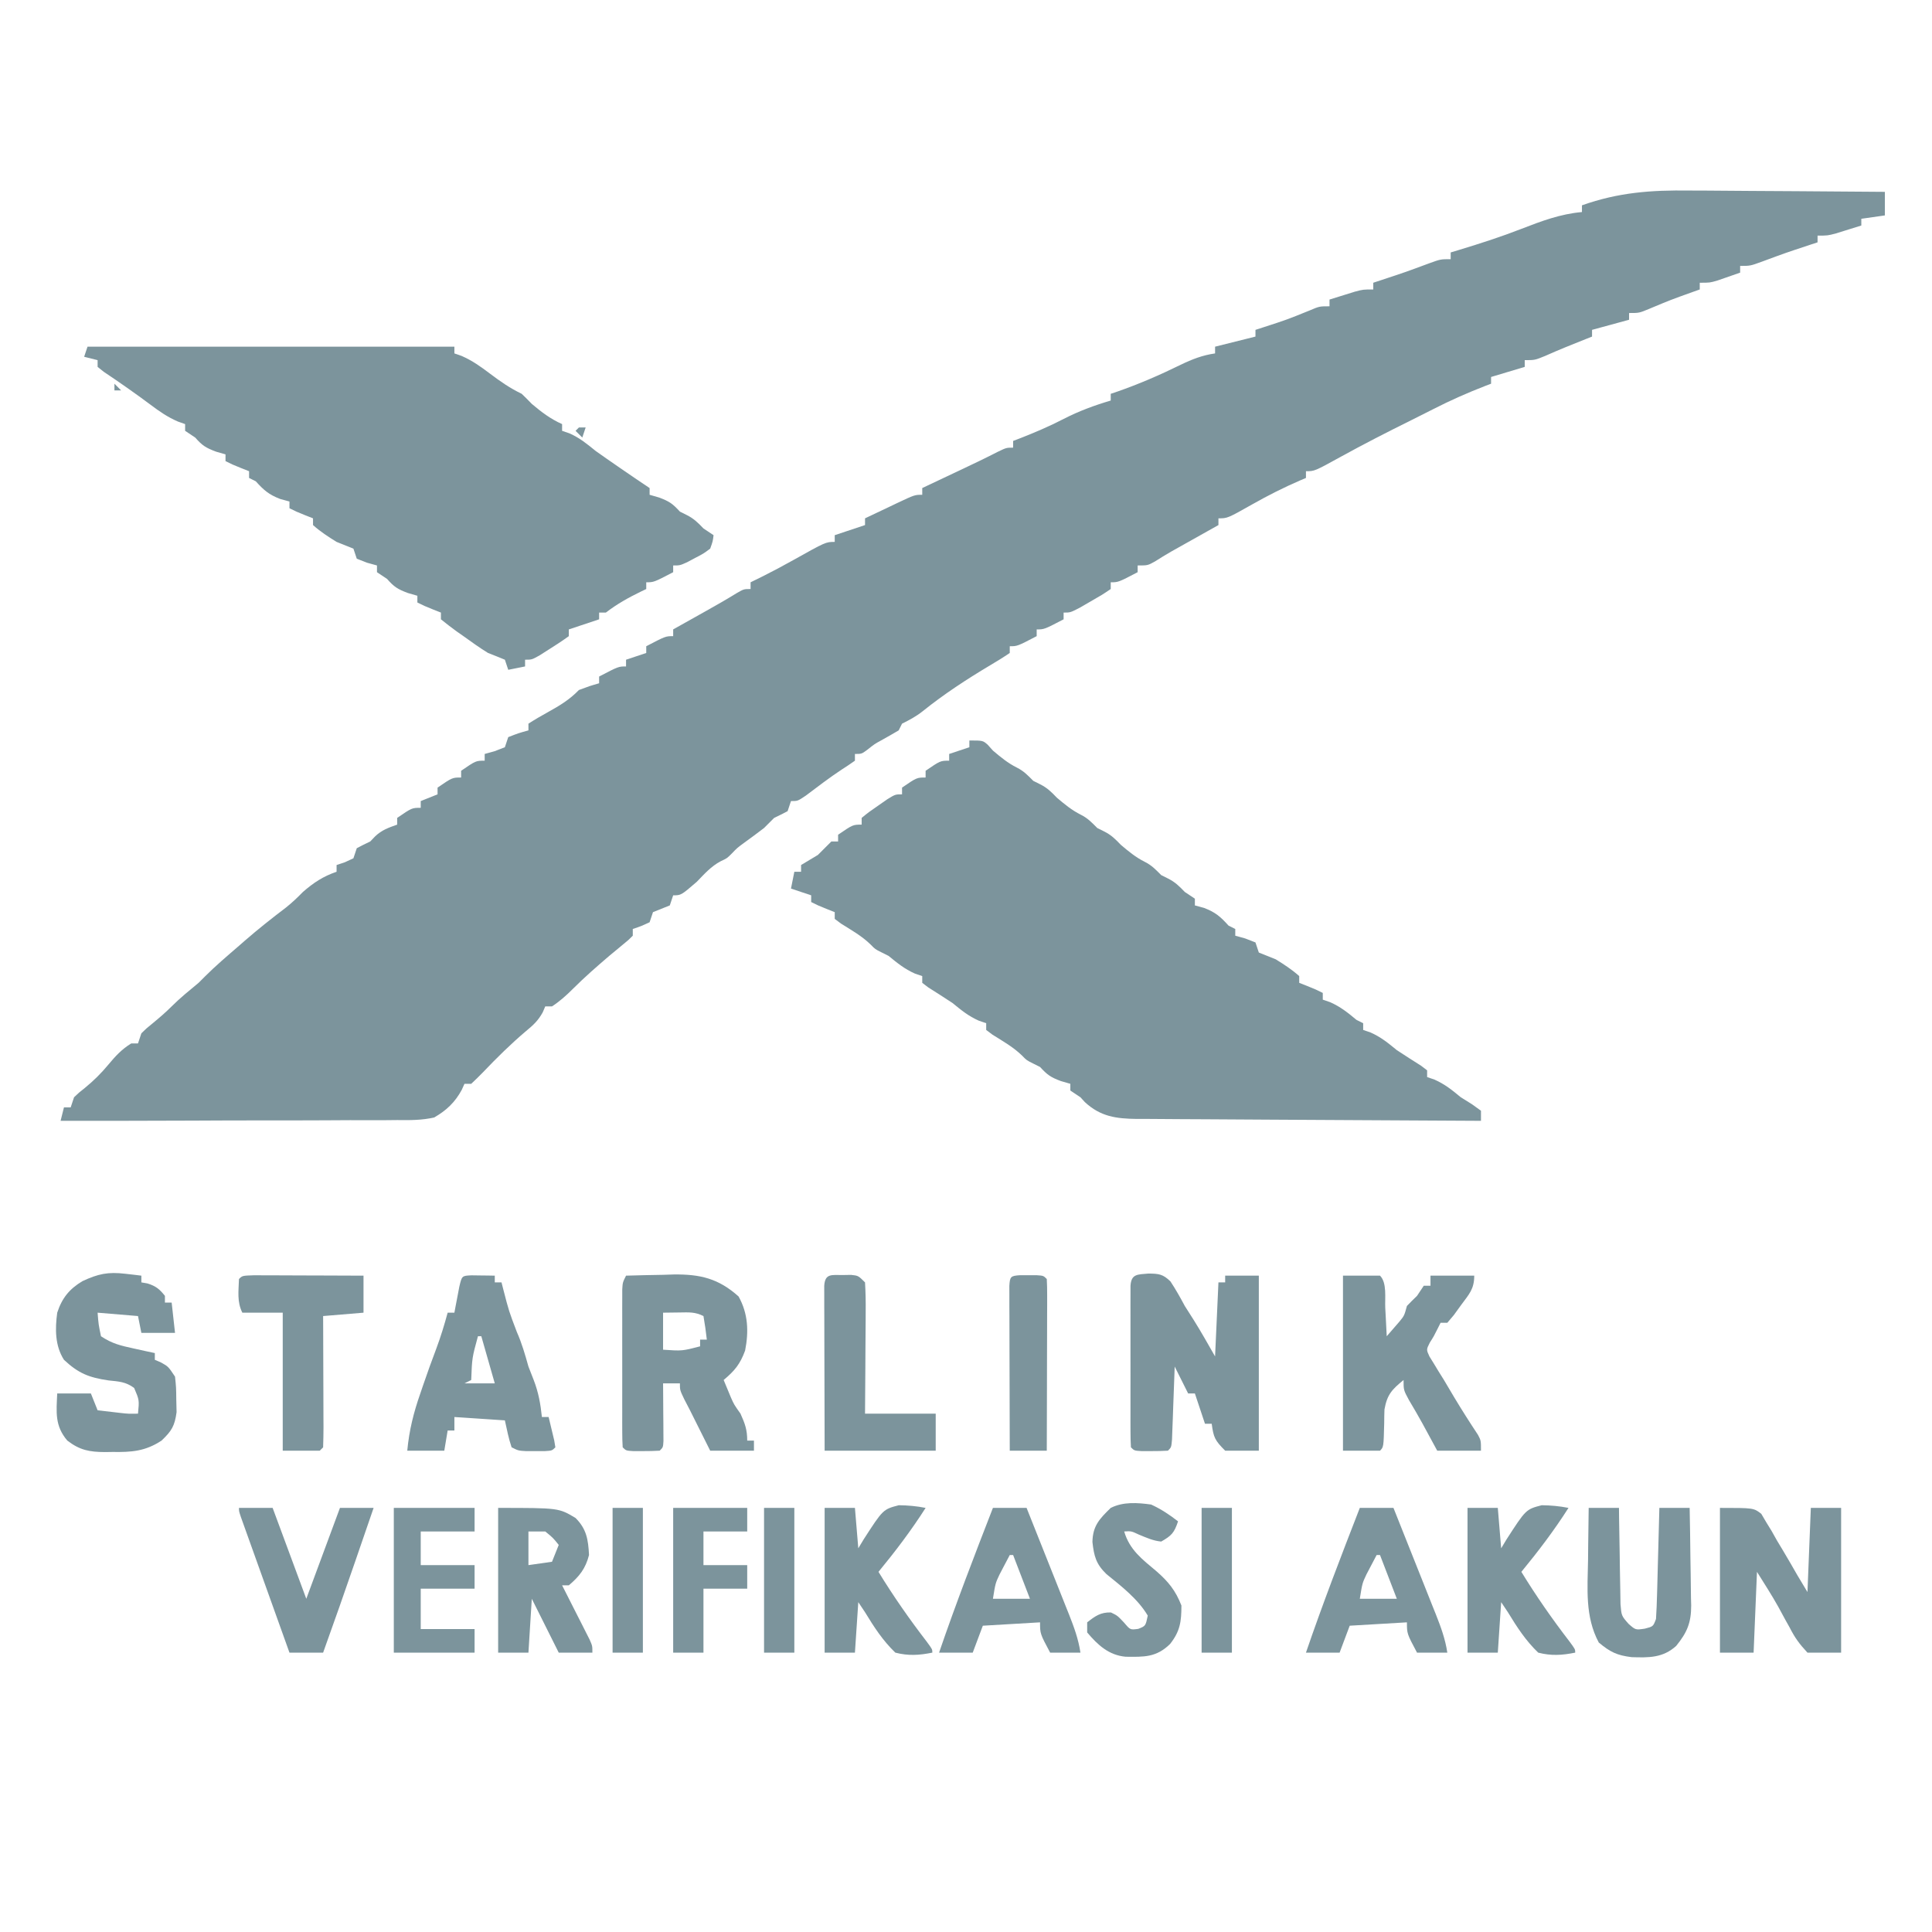
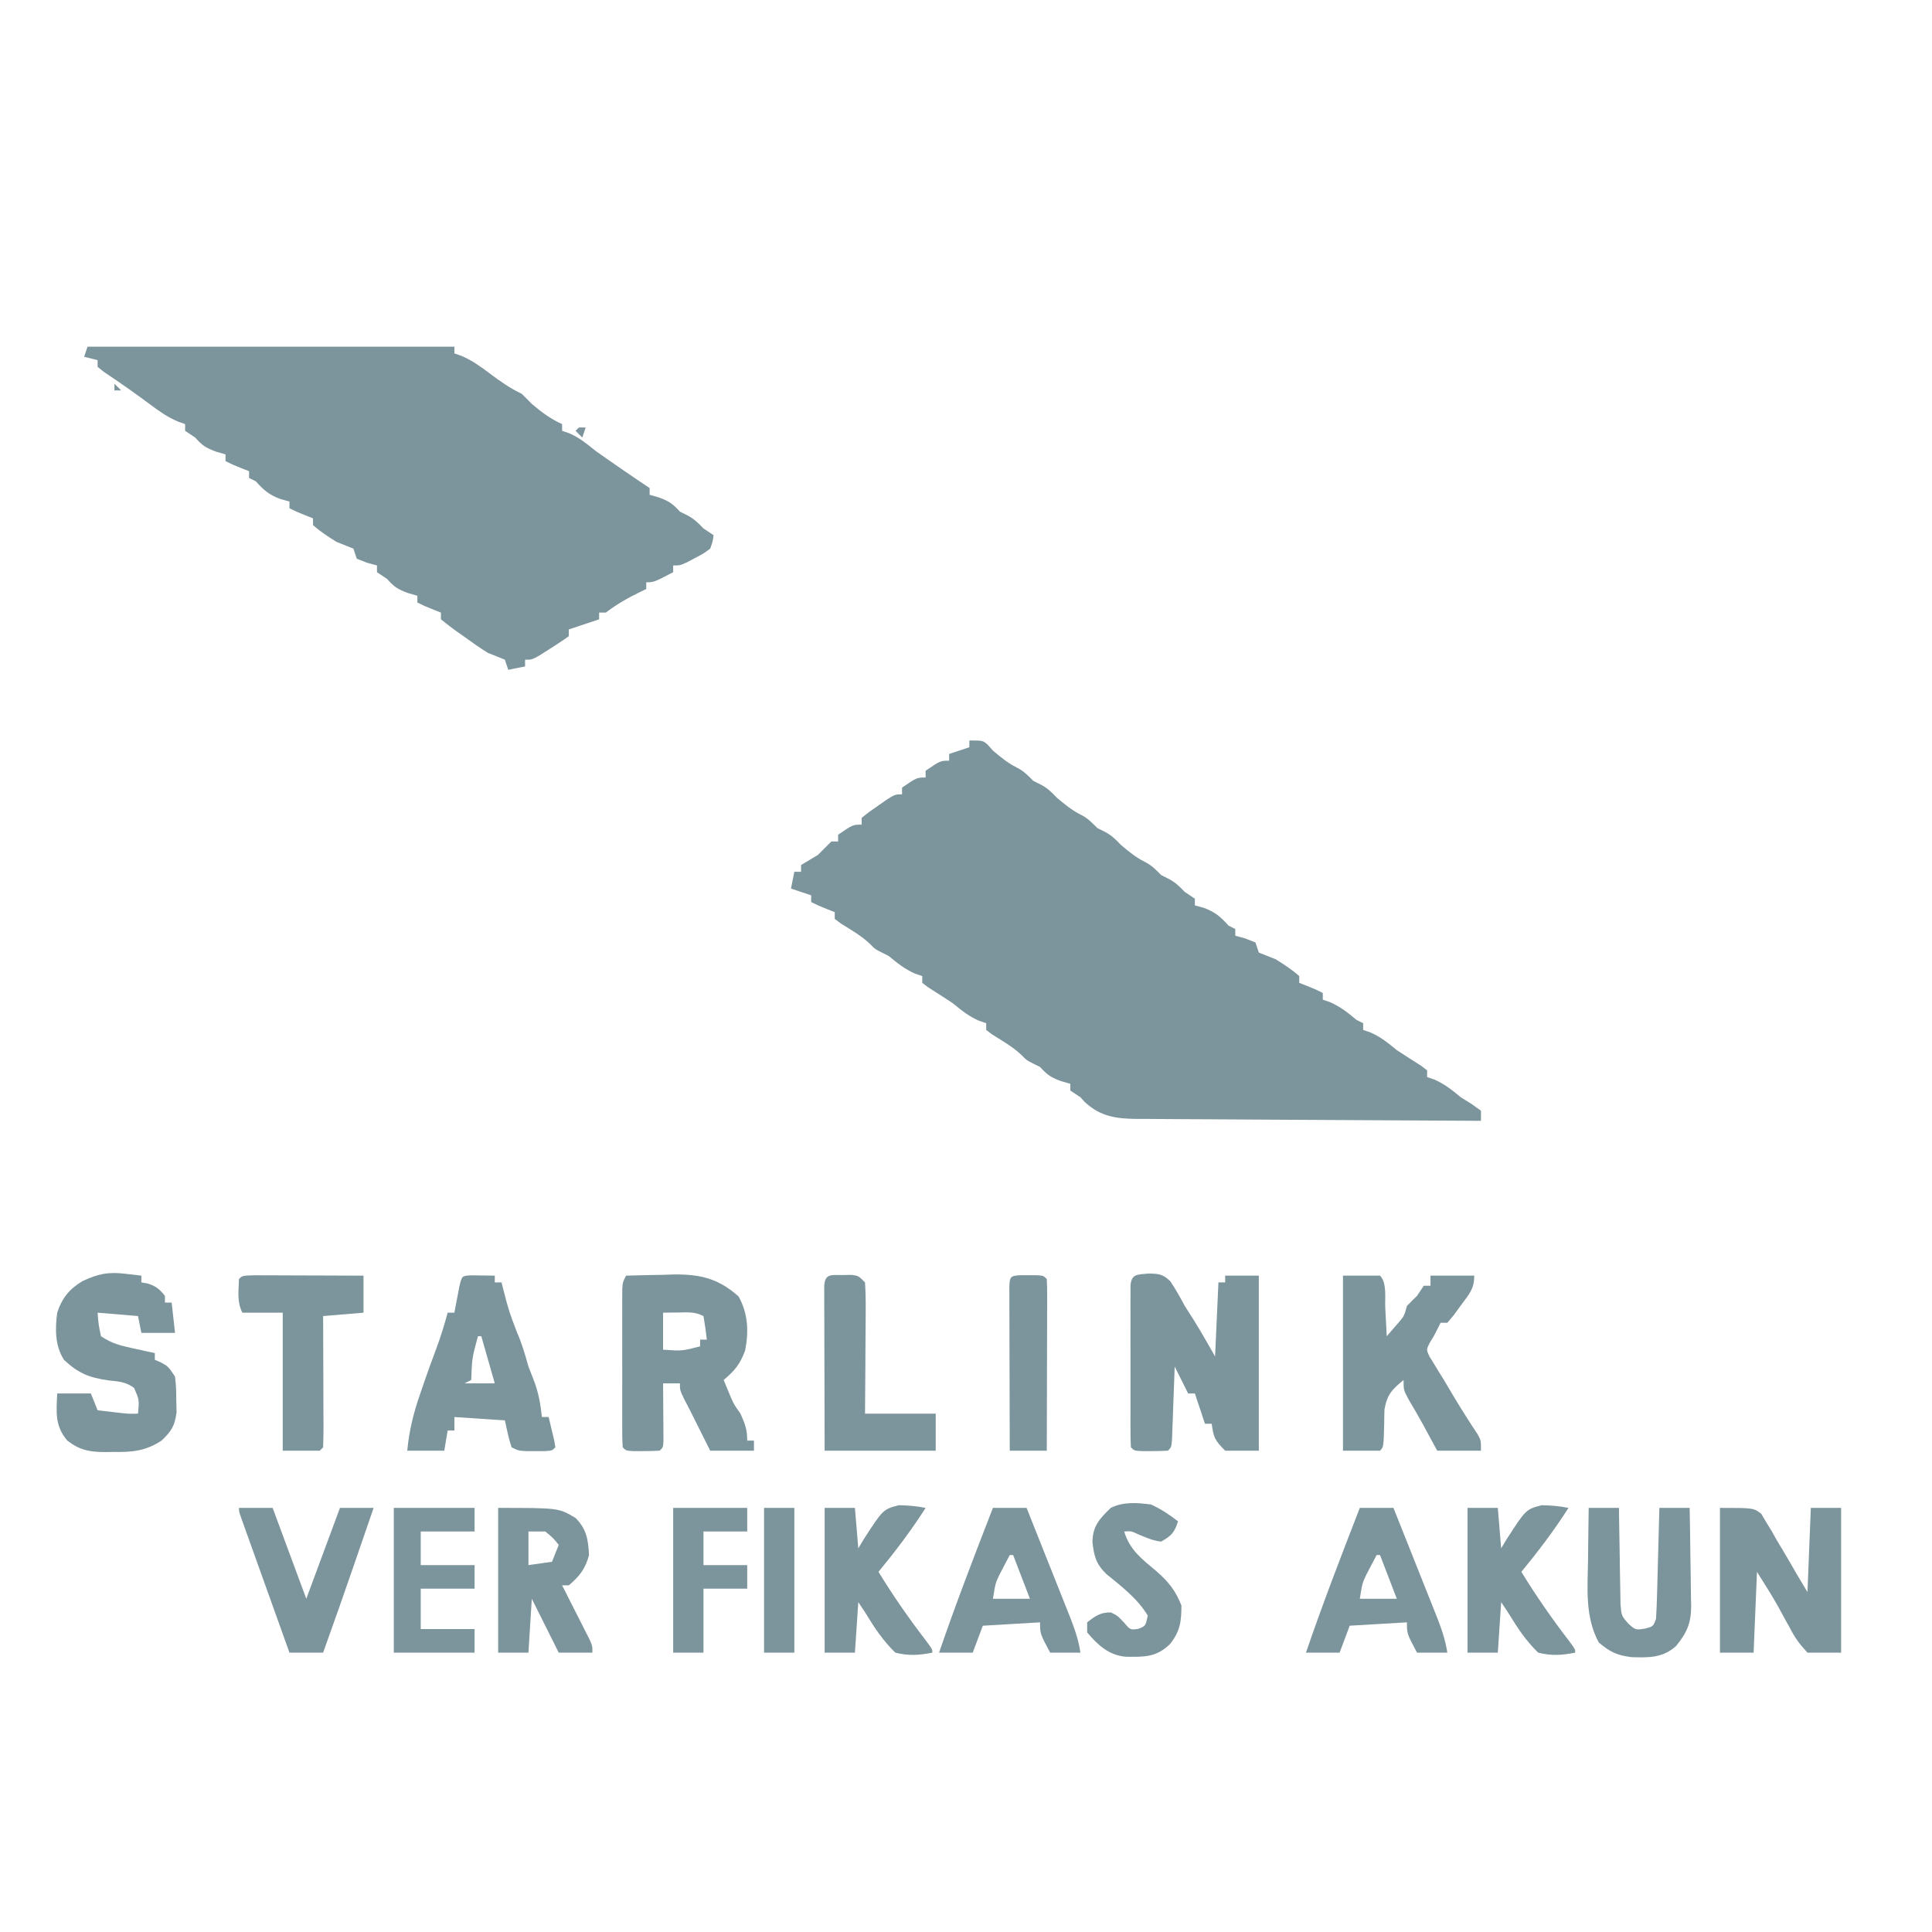
<svg xmlns="http://www.w3.org/2000/svg" version="1.1" width="574" height="574">
-   <path d="M0 0 C1.684 0.007 3.368 0.013 5.052 0.017 C9.435 0.032 13.817 0.071 18.2 0.116 C22.692 0.157 27.184 0.175 31.676 0.195 C40.453 0.238 49.231 0.306 58.008 0.391 C58.008 2.701 58.008 5.011 58.008 7.391 C55.698 7.721 53.388 8.051 51.008 8.391 C51.008 9.051 51.008 9.711 51.008 10.391 C49.405 10.896 47.801 11.395 46.195 11.891 C44.855 12.308 44.855 12.308 43.488 12.734 C41.008 13.391 41.008 13.391 38.008 13.391 C38.008 14.051 38.008 14.711 38.008 15.391 C37.234 15.645 36.461 15.899 35.664 16.16 C28.51 18.524 28.51 18.524 21.445 21.141 C18.008 22.391 18.008 22.391 15.008 22.391 C15.008 23.051 15.008 23.711 15.008 24.391 C13.572 24.896 12.134 25.395 10.695 25.891 C9.895 26.169 9.094 26.448 8.27 26.734 C6.008 27.391 6.008 27.391 3.008 27.391 C3.008 28.051 3.008 28.711 3.008 29.391 C2.295 29.645 1.582 29.899 0.848 30.16 C-5.638 32.485 -5.638 32.485 -11.992 35.141 C-14.992 36.391 -14.992 36.391 -17.992 36.391 C-17.992 37.051 -17.992 37.711 -17.992 38.391 C-21.622 39.381 -25.252 40.371 -28.992 41.391 C-28.992 42.051 -28.992 42.711 -28.992 43.391 C-29.633 43.645 -30.274 43.899 -30.934 44.16 C-34.961 45.763 -38.974 47.367 -42.93 49.141 C-45.992 50.391 -45.992 50.391 -48.992 50.391 C-48.992 51.051 -48.992 51.711 -48.992 52.391 C-53.942 53.876 -53.942 53.876 -58.992 55.391 C-58.992 56.051 -58.992 56.711 -58.992 57.391 C-59.598 57.621 -60.204 57.852 -60.828 58.09 C-66.059 60.126 -71.102 62.353 -76.098 64.91 C-78.323 66.048 -80.553 67.169 -82.793 68.277 C-89.843 71.769 -96.826 75.335 -103.715 79.137 C-111.441 83.391 -111.441 83.391 -113.992 83.391 C-113.992 84.051 -113.992 84.711 -113.992 85.391 C-114.537 85.621 -115.083 85.852 -115.645 86.09 C-120.565 88.218 -125.25 90.577 -129.914 93.219 C-137.312 97.391 -137.312 97.391 -139.992 97.391 C-139.992 98.051 -139.992 98.711 -139.992 99.391 C-141.638 100.313 -141.638 100.313 -143.316 101.254 C-144.771 102.07 -146.225 102.887 -147.68 103.703 C-148.401 104.107 -149.122 104.511 -149.865 104.928 C-150.571 105.324 -151.277 105.721 -152.004 106.129 C-152.693 106.515 -153.382 106.901 -154.091 107.299 C-155.694 108.219 -157.263 109.195 -158.824 110.184 C-160.992 111.391 -160.992 111.391 -163.992 111.391 C-163.992 112.051 -163.992 112.711 -163.992 113.391 C-169.742 116.391 -169.742 116.391 -171.992 116.391 C-171.992 117.051 -171.992 117.711 -171.992 118.391 C-174.547 120.117 -174.547 120.117 -177.867 122.016 C-178.958 122.647 -180.048 123.279 -181.172 123.93 C-183.992 125.391 -183.992 125.391 -185.992 125.391 C-185.992 126.051 -185.992 126.711 -185.992 127.391 C-191.742 130.391 -191.742 130.391 -193.992 130.391 C-193.992 131.051 -193.992 131.711 -193.992 132.391 C-199.742 135.391 -199.742 135.391 -201.992 135.391 C-201.992 136.051 -201.992 136.711 -201.992 137.391 C-203.903 138.693 -205.874 139.907 -207.867 141.078 C-214.821 145.233 -221.547 149.62 -227.867 154.703 C-229.846 156.275 -231.747 157.268 -233.992 158.391 C-234.322 159.051 -234.652 159.711 -234.992 160.391 C-236.721 161.402 -238.453 162.41 -240.211 163.371 C-242.139 164.424 -242.139 164.424 -244.305 166.141 C-245.992 167.391 -245.992 167.391 -247.992 167.391 C-247.992 168.051 -247.992 168.711 -247.992 169.391 C-249.287 170.301 -250.593 171.197 -251.934 172.039 C-255.608 174.452 -259.084 177.148 -262.602 179.781 C-264.992 181.391 -264.992 181.391 -266.992 181.391 C-267.322 182.381 -267.652 183.371 -267.992 184.391 C-269.308 185.092 -270.643 185.756 -271.992 186.391 C-272.995 187.388 -273.995 188.388 -274.992 189.391 C-276.984 190.933 -279.017 192.409 -281.055 193.891 C-283.008 195.337 -283.008 195.337 -284.625 197.023 C-285.992 198.391 -285.992 198.391 -287.867 199.266 C-290.784 200.81 -292.693 203.036 -294.992 205.391 C-299.641 209.391 -299.641 209.391 -301.992 209.391 C-302.322 210.381 -302.652 211.371 -302.992 212.391 C-304.659 213.057 -306.326 213.724 -307.992 214.391 C-308.322 215.381 -308.652 216.371 -308.992 217.391 C-311.555 218.578 -311.555 218.578 -313.992 219.391 C-313.992 220.051 -313.992 220.711 -313.992 221.391 C-315.242 222.652 -315.242 222.652 -316.992 224.078 C-317.629 224.607 -318.266 225.135 -318.922 225.68 C-319.947 226.527 -319.947 226.527 -320.992 227.391 C-324.678 230.548 -328.31 233.708 -331.742 237.141 C-333.735 239.134 -335.637 240.847 -337.992 242.391 C-338.652 242.391 -339.312 242.391 -339.992 242.391 C-340.246 242.982 -340.5 243.574 -340.762 244.184 C-342.128 246.634 -343.522 247.927 -345.68 249.703 C-350.209 253.535 -354.379 257.646 -358.469 261.941 C-359.609 263.125 -360.796 264.263 -361.992 265.391 C-362.652 265.391 -363.312 265.391 -363.992 265.391 C-364.262 265.985 -364.531 266.579 -364.809 267.191 C-366.797 270.887 -369.358 273.296 -372.992 275.391 C-376.663 276.234 -380.222 276.209 -383.976 276.164 C-385.06 276.174 -386.144 276.185 -387.26 276.196 C-390.826 276.224 -394.391 276.21 -397.957 276.195 C-400.436 276.207 -402.914 276.22 -405.393 276.237 C-411.905 276.273 -418.416 276.273 -424.928 276.266 C-431.578 276.262 -438.227 276.298 -444.877 276.328 C-457.915 276.382 -470.954 276.399 -483.992 276.391 C-483.497 274.411 -483.497 274.411 -482.992 272.391 C-482.332 272.391 -481.672 272.391 -480.992 272.391 C-480.662 271.401 -480.332 270.411 -479.992 269.391 C-478.574 268.031 -478.574 268.031 -476.805 266.641 C-474.191 264.493 -471.963 262.308 -469.805 259.703 C-467.734 257.207 -465.797 255.093 -462.992 253.391 C-462.332 253.391 -461.672 253.391 -460.992 253.391 C-460.662 252.401 -460.332 251.411 -459.992 250.391 C-458.504 248.926 -458.504 248.926 -456.68 247.453 C-454.67 245.795 -452.775 244.173 -450.93 242.328 C-448.432 239.831 -445.705 237.651 -442.992 235.391 C-442.373 234.772 -441.755 234.153 -441.117 233.516 C-437.898 230.297 -434.435 227.366 -430.992 224.391 C-430.412 223.883 -429.832 223.375 -429.234 222.852 C-425.276 219.409 -421.183 216.179 -417.008 213.004 C-415.198 211.556 -413.605 210.049 -411.992 208.391 C-408.797 205.616 -406.003 203.766 -401.992 202.391 C-401.992 201.731 -401.992 201.071 -401.992 200.391 C-401.188 200.123 -400.383 199.854 -399.555 199.578 C-398.709 199.186 -397.863 198.794 -396.992 198.391 C-396.662 197.401 -396.332 196.411 -395.992 195.391 C-394.677 194.689 -393.341 194.025 -391.992 193.391 C-391.518 192.896 -391.043 192.401 -390.555 191.891 C-388.577 189.992 -386.557 189.292 -383.992 188.391 C-383.992 187.731 -383.992 187.071 -383.992 186.391 C-379.608 183.391 -379.608 183.391 -376.992 183.391 C-376.992 182.731 -376.992 182.071 -376.992 181.391 C-375.342 180.731 -373.692 180.071 -371.992 179.391 C-371.992 178.731 -371.992 178.071 -371.992 177.391 C-367.608 174.391 -367.608 174.391 -364.992 174.391 C-364.992 173.731 -364.992 173.071 -364.992 172.391 C-360.608 169.391 -360.608 169.391 -357.992 169.391 C-357.992 168.731 -357.992 168.071 -357.992 167.391 C-356.538 166.988 -356.538 166.988 -355.055 166.578 C-353.539 165.99 -353.539 165.99 -351.992 165.391 C-351.662 164.401 -351.332 163.411 -350.992 162.391 C-347.93 161.203 -347.93 161.203 -344.992 160.391 C-344.992 159.731 -344.992 159.071 -344.992 158.391 C-343.099 157.173 -341.151 156.04 -339.18 154.953 C-335.651 153.001 -332.789 151.271 -329.992 148.391 C-326.805 147.203 -326.805 147.203 -323.992 146.391 C-323.992 145.731 -323.992 145.071 -323.992 144.391 C-318.242 141.391 -318.242 141.391 -315.992 141.391 C-315.992 140.731 -315.992 140.071 -315.992 139.391 C-314.012 138.731 -312.032 138.071 -309.992 137.391 C-309.992 136.731 -309.992 136.071 -309.992 135.391 C-304.242 132.391 -304.242 132.391 -301.992 132.391 C-301.992 131.731 -301.992 131.071 -301.992 130.391 C-300.895 129.776 -299.798 129.161 -298.668 128.527 C-297.214 127.711 -295.759 126.895 -294.305 126.078 C-293.223 125.472 -293.223 125.472 -292.119 124.854 C-289.079 123.146 -286.063 121.434 -283.098 119.598 C-280.992 118.391 -280.992 118.391 -278.992 118.391 C-278.992 117.731 -278.992 117.071 -278.992 116.391 C-277.858 115.834 -276.723 115.277 -275.555 114.703 C-272.447 113.152 -269.397 111.526 -266.367 109.828 C-256.65 104.391 -256.65 104.391 -253.992 104.391 C-253.992 103.731 -253.992 103.071 -253.992 102.391 C-251.022 101.401 -248.052 100.411 -244.992 99.391 C-244.992 98.731 -244.992 98.071 -244.992 97.391 C-242.536 96.219 -240.077 95.053 -237.617 93.891 C-236.919 93.557 -236.22 93.223 -235.5 92.879 C-230.219 90.391 -230.219 90.391 -227.992 90.391 C-227.992 89.731 -227.992 89.071 -227.992 88.391 C-227.448 88.134 -226.904 87.877 -226.343 87.612 C-223.851 86.435 -221.359 85.256 -218.867 84.078 C-218.011 83.674 -217.155 83.27 -216.273 82.854 C-212.657 81.143 -209.059 79.425 -205.5 77.598 C-202.992 76.391 -202.992 76.391 -200.992 76.391 C-200.992 75.731 -200.992 75.071 -200.992 74.391 C-200.386 74.16 -199.78 73.929 -199.156 73.691 C-194.628 71.929 -190.246 70.064 -185.93 67.828 C-181.414 65.509 -176.852 63.835 -171.992 62.391 C-171.992 61.731 -171.992 61.071 -171.992 60.391 C-171.372 60.183 -170.752 59.976 -170.113 59.762 C-163.593 57.493 -157.397 54.806 -151.209 51.765 C-147.818 50.126 -144.729 48.923 -140.992 48.391 C-140.992 47.731 -140.992 47.071 -140.992 46.391 C-137.032 45.401 -133.072 44.411 -128.992 43.391 C-128.992 42.731 -128.992 42.071 -128.992 41.391 C-127.815 41.01 -127.815 41.01 -126.613 40.621 C-119.68 38.374 -119.68 38.374 -112.93 35.641 C-109.992 34.391 -109.992 34.391 -106.992 34.391 C-106.992 33.731 -106.992 33.071 -106.992 32.391 C-105.39 31.886 -103.785 31.387 -102.18 30.891 C-101.286 30.612 -100.393 30.334 -99.473 30.047 C-96.992 29.391 -96.992 29.391 -93.992 29.391 C-93.992 28.731 -93.992 28.071 -93.992 27.391 C-93.219 27.137 -92.445 26.883 -91.648 26.621 C-84.494 24.257 -84.494 24.257 -77.43 21.641 C-73.992 20.391 -73.992 20.391 -70.992 20.391 C-70.992 19.731 -70.992 19.071 -70.992 18.391 C-70.147 18.137 -69.301 17.883 -68.43 17.621 C-62.197 15.73 -56.06 13.752 -49.992 11.391 C-43.996 9.069 -38.424 6.962 -31.992 6.391 C-31.992 5.731 -31.992 5.071 -31.992 4.391 C-21.124 0.539 -11.443 -0.152 0 0 Z " fill="#7C949C" transform="translate(501.992,56.609)" />
  <path d="M0 0 C4 0 4 0 5.438 1.25 C5.953 1.827 6.469 2.405 7 3 C9.305 4.95 11.42 6.71 14.125 8.062 C16.199 9.099 17.37 10.37 19 12 C19.99 12.495 19.99 12.495 21 13 C23.169 14.085 24.326 15.259 26 17 C28.305 18.95 30.42 20.71 33.125 22.062 C35.199 23.099 36.37 24.37 38 26 C38.66 26.33 39.32 26.66 40 27 C42.169 28.085 43.326 29.259 45 31 C47.305 32.95 49.42 34.71 52.125 36.062 C54.199 37.099 55.37 38.37 57 40 C57.66 40.33 58.32 40.66 59 41 C61.142 42.071 62.354 43.283 64 45 C65.485 45.99 65.485 45.99 67 47 C67 47.66 67 48.32 67 49 C67.907 49.248 68.815 49.495 69.75 49.75 C73.135 51.052 74.608 52.352 77 55 C77.66 55.33 78.32 55.66 79 56 C79 56.66 79 57.32 79 58 C79.969 58.268 80.939 58.536 81.938 58.812 C82.948 59.204 83.959 59.596 85 60 C85.33 60.99 85.66 61.98 86 63 C87.66 63.683 89.328 64.346 91 65 C93.451 66.512 95.856 68.073 98 70 C98 70.66 98 71.32 98 72 C99.176 72.464 99.176 72.464 100.375 72.938 C103 74 103 74 105 75 C105 75.66 105 76.32 105 77 C105.722 77.248 106.444 77.495 107.188 77.75 C110.253 79.113 112.438 80.854 115 83 C115.66 83.33 116.32 83.66 117 84 C117 84.66 117 85.32 117 86 C117.722 86.248 118.444 86.495 119.188 86.75 C122.3 88.133 124.362 89.842 127 92 C129.387 93.57 131.789 95.11 134.207 96.633 C134.799 97.084 135.39 97.535 136 98 C136 98.66 136 99.32 136 100 C136.722 100.248 137.444 100.495 138.188 100.75 C141.28 102.125 143.4 103.844 146 106 C147.093 106.681 148.186 107.361 149.312 108.062 C150.199 108.702 151.086 109.341 152 110 C152 110.99 152 111.98 152 113 C137.761 112.939 123.523 112.862 109.284 112.764 C102.673 112.72 96.061 112.68 89.45 112.654 C83.069 112.628 76.689 112.587 70.309 112.537 C67.875 112.52 65.44 112.509 63.006 112.502 C59.597 112.493 56.188 112.465 52.779 112.432 C51.772 112.434 50.765 112.435 49.727 112.437 C43.631 112.355 38.984 111.763 34.312 107.438 C33.879 106.963 33.446 106.489 33 106 C31.515 105.01 31.515 105.01 30 104 C30 103.34 30 102.68 30 102 C28.608 101.598 28.608 101.598 27.188 101.188 C24.114 100.043 23.124 99.317 21 97 C20.34 96.67 19.68 96.34 19 96 C17 95 17 95 15.668 93.629 C13.056 91.078 9.946 89.334 6.863 87.402 C6.248 86.94 5.634 86.477 5 86 C5 85.34 5 84.68 5 84 C4.278 83.752 3.556 83.505 2.812 83.25 C-0.3 81.867 -2.362 80.158 -5 78 C-7.387 76.43 -9.789 74.89 -12.207 73.367 C-12.799 72.916 -13.39 72.465 -14 72 C-14 71.34 -14 70.68 -14 70 C-14.722 69.752 -15.444 69.505 -16.188 69.25 C-19.259 67.885 -21.41 66.125 -24 64 C-24.701 63.649 -25.402 63.299 -26.125 62.938 C-28 62 -28 62 -29.324 60.633 C-31.941 58.083 -35.052 56.336 -38.137 54.402 C-38.752 53.94 -39.366 53.477 -40 53 C-40 52.34 -40 51.68 -40 51 C-40.784 50.691 -41.568 50.381 -42.375 50.062 C-45 49 -45 49 -47 48 C-47 47.34 -47 46.68 -47 46 C-48.98 45.34 -50.96 44.68 -53 44 C-52.67 42.35 -52.34 40.7 -52 39 C-51.34 39 -50.68 39 -50 39 C-50 38.34 -50 37.68 -50 37 C-48.342 35.986 -46.673 34.989 -45 34 C-44.278 33.278 -43.556 32.556 -42.812 31.812 C-42.214 31.214 -41.616 30.616 -41 30 C-40.34 30 -39.68 30 -39 30 C-39 29.34 -39 28.68 -39 28 C-34.615 25 -34.615 25 -32 25 C-32 24.34 -32 23.68 -32 23 C-29.883 21.273 -29.883 21.273 -27.125 19.375 C-25.768 18.428 -25.768 18.428 -24.383 17.461 C-22 16 -22 16 -20 16 C-20 15.34 -20 14.68 -20 14 C-15.615 11 -15.615 11 -13 11 C-13 10.34 -13 9.68 -13 9 C-8.615 6 -8.615 6 -6 6 C-6 5.34 -6 4.68 -6 4 C-4.02 3.34 -2.04 2.68 0 2 C0 1.34 0 0.68 0 0 Z " fill="#7C949C" transform="translate(288,220)" />
  <path d="M0 0 C35.97 0 71.94 0 109 0 C109 0.66 109 1.32 109 2 C109.71 2.248 110.421 2.495 111.152 2.75 C114.336 4.147 116.792 5.904 119.562 8 C122.637 10.319 125.528 12.342 129 14 C130.022 14.978 131.02 15.981 132 17 C134.873 19.431 137.554 21.469 141 23 C141 23.66 141 24.32 141 25 C141.722 25.247 142.444 25.495 143.188 25.75 C146.289 27.128 148.36 28.868 151 31 C153.198 32.56 155.402 34.102 157.625 35.625 C158.197 36.019 158.77 36.414 159.359 36.82 C161.894 38.565 164.439 40.293 167 42 C167 42.66 167 43.32 167 44 C167.928 44.268 168.856 44.536 169.812 44.812 C172.886 45.957 173.876 46.683 176 49 C176.66 49.33 177.32 49.66 178 50 C180.142 51.071 181.354 52.283 183 54 C183.99 54.66 184.98 55.32 186 56 C185.777 57.828 185.777 57.828 185 60 C183.004 61.484 183.004 61.484 180.562 62.75 C179.759 63.178 178.956 63.606 178.129 64.047 C176 65 176 65 174 65 C174 65.66 174 66.32 174 67 C168.25 70 168.25 70 166 70 C166 70.66 166 71.32 166 72 C165.469 72.254 164.938 72.508 164.391 72.77 C160.639 74.598 157.317 76.449 154 79 C153.34 79 152.68 79 152 79 C152 79.66 152 80.32 152 81 C149.03 81.99 146.06 82.98 143 84 C143 84.66 143 85.32 143 86 C141.05 87.406 139.04 88.73 137 90 C136.093 90.578 135.185 91.155 134.25 91.75 C132 93 132 93 130 93 C130 93.66 130 94.32 130 95 C128.35 95.33 126.7 95.66 125 96 C124.67 95.01 124.34 94.02 124 93 C122.342 92.311 120.673 91.65 119 91 C116.479 89.449 114.088 87.73 111.688 86 C111.042 85.549 110.397 85.098 109.732 84.633 C108.115 83.476 106.552 82.243 105 81 C105 80.34 105 79.68 105 79 C103.824 78.536 103.824 78.536 102.625 78.062 C100 77 100 77 98 76 C98 75.34 98 74.68 98 74 C96.608 73.598 96.608 73.598 95.188 73.188 C92.146 72.054 91.059 71.353 89 69 C87.515 68.01 87.515 68.01 86 67 C86 66.34 86 65.68 86 65 C85.031 64.732 84.061 64.464 83.062 64.188 C82.052 63.796 81.041 63.404 80 63 C79.67 62.01 79.34 61.02 79 60 C77.34 59.317 75.672 58.654 74 58 C71.549 56.488 69.144 54.927 67 53 C67 52.34 67 51.68 67 51 C66.216 50.691 65.433 50.381 64.625 50.062 C62 49 62 49 60 48 C60 47.34 60 46.68 60 46 C59.093 45.752 58.185 45.505 57.25 45.25 C53.865 43.948 52.392 42.648 50 40 C49.01 39.505 49.01 39.505 48 39 C48 38.34 48 37.68 48 37 C47.216 36.691 46.432 36.381 45.625 36.062 C43 35 43 35 41 34 C41 33.34 41 32.68 41 32 C40.072 31.732 39.144 31.464 38.188 31.188 C35.146 30.054 34.059 29.353 32 27 C31.01 26.34 30.02 25.68 29 25 C29 24.34 29 23.68 29 23 C27.923 22.619 27.923 22.619 26.824 22.23 C23.785 20.906 21.46 19.303 18.812 17.312 C14.224 13.89 9.559 10.627 4.801 7.445 C4.207 6.968 3.612 6.491 3 6 C3 5.34 3 4.68 3 4 C1.68 3.67 0.36 3.34 -1 3 C-0.67 2.01 -0.34 1.02 0 0 Z " fill="#7C949C" transform="translate(26,103)" />
  <path d="M0 0 C3.094 0.029 4.334 0.154 6.566 2.352 C8.123 4.717 9.481 7.126 10.812 9.625 C11.678 11.006 12.552 12.382 13.438 13.75 C15.675 17.321 17.715 20.955 19.812 24.625 C20.142 17.365 20.473 10.105 20.812 2.625 C21.473 2.625 22.133 2.625 22.812 2.625 C22.812 1.965 22.812 1.305 22.812 0.625 C26.113 0.625 29.413 0.625 32.812 0.625 C32.812 17.785 32.812 34.945 32.812 52.625 C29.512 52.625 26.212 52.625 22.812 52.625 C19.726 49.538 19.364 48.706 18.812 44.625 C18.152 44.625 17.492 44.625 16.812 44.625 C15.328 40.17 15.328 40.17 13.812 35.625 C13.152 35.625 12.492 35.625 11.812 35.625 C10.492 32.985 9.172 30.345 7.812 27.625 C7.787 28.347 7.762 29.069 7.737 29.812 C7.621 33.063 7.498 36.312 7.375 39.562 C7.336 40.699 7.296 41.835 7.256 43.006 C7.214 44.085 7.172 45.165 7.129 46.277 C7.074 47.778 7.074 47.778 7.018 49.308 C6.812 51.625 6.812 51.625 5.812 52.625 C4.148 52.723 2.48 52.755 0.812 52.75 C-0.549 52.754 -0.549 52.754 -1.938 52.758 C-4.188 52.625 -4.188 52.625 -5.188 51.625 C-5.286 50.065 -5.315 48.501 -5.317 46.938 C-5.32 45.94 -5.323 44.942 -5.326 43.914 C-5.324 42.829 -5.322 41.743 -5.32 40.625 C-5.321 39.519 -5.322 38.413 -5.323 37.273 C-5.324 34.93 -5.322 32.586 -5.318 30.242 C-5.313 26.641 -5.318 23.039 -5.324 19.438 C-5.324 17.167 -5.322 14.896 -5.32 12.625 C-5.322 11.54 -5.324 10.454 -5.326 9.336 C-5.323 8.338 -5.32 7.34 -5.317 6.312 C-5.316 5.429 -5.315 4.546 -5.314 3.637 C-5.089 0.063 -3.215 0.291 0 0 Z M20.812 26.625 C21.812 28.625 21.812 28.625 21.812 28.625 Z " fill="#7C949C" transform="translate(341.188,378.375)" />
  <path d="M0 0 C3.666 -0.117 7.332 -0.188 11 -0.25 C12.03 -0.284 13.06 -0.317 14.121 -0.352 C22.05 -0.453 27.482 0.843 33.438 6.188 C36.27 11.285 36.491 16.576 35.375 22.25 C33.89 26.3 32.27 28.246 29 31 C29.681 32.64 29.681 32.64 30.375 34.312 C30.63 34.927 30.885 35.542 31.148 36.176 C32.068 38.265 32.068 38.265 34 41 C35.325 43.944 36 45.743 36 49 C36.66 49 37.32 49 38 49 C38 49.99 38 50.98 38 52 C33.71 52 29.42 52 25 52 C23 48 21 44 19 40 C18.159 38.38 18.159 38.38 17.301 36.727 C16 34 16 34 16 32 C14.35 32 12.7 32 11 32 C11.005 32.57 11.01 33.141 11.016 33.728 C11.037 36.298 11.05 38.868 11.062 41.438 C11.071 42.335 11.079 43.233 11.088 44.158 C11.091 45.012 11.094 45.866 11.098 46.746 C11.103 47.537 11.108 48.328 11.114 49.142 C11 51 11 51 10 52 C8.336 52.098 6.667 52.13 5 52.125 C3.639 52.129 3.639 52.129 2.25 52.133 C0 52 0 52 -1 51 C-1.098 49.476 -1.128 47.947 -1.129 46.42 C-1.133 45.446 -1.136 44.471 -1.139 43.467 C-1.137 42.407 -1.135 41.346 -1.133 40.254 C-1.134 39.172 -1.135 38.091 -1.136 36.977 C-1.136 34.684 -1.135 32.392 -1.13 30.099 C-1.125 26.581 -1.13 23.063 -1.137 19.545 C-1.136 17.323 -1.135 15.101 -1.133 12.879 C-1.135 11.821 -1.137 10.762 -1.139 9.672 C-1.136 8.694 -1.133 7.716 -1.129 6.709 C-1.129 5.846 -1.128 4.983 -1.127 4.094 C-1 2 -1 2 0 0 Z M11 11 C11 14.63 11 18.26 11 22 C16.677 22.384 16.677 22.384 22 21 C22 20.34 22 19.68 22 19 C22.66 19 23.32 19 24 19 C23.744 16.657 23.407 14.322 23 12 C20.475 10.738 18.688 10.901 15.875 10.938 C14.266 10.958 12.658 10.979 11 11 Z " fill="#7C949C" transform="translate(186,379)" />
  <path d="M0 0 C3.63 0 7.26 0 11 0 C13.119 2.119 12.418 6.62 12.562 9.562 C12.606 10.369 12.649 11.175 12.693 12.006 C12.8 14.004 12.9 16.002 13 18 C13.804 17.072 14.609 16.144 15.438 15.188 C15.89 14.665 16.342 14.143 16.809 13.605 C18.209 11.893 18.209 11.893 19 9 C19.979 7.979 20.98 6.979 22 6 C22.66 5.01 23.32 4.02 24 3 C24.66 3 25.32 3 26 3 C26 2.01 26 1.02 26 0 C30.29 0 34.58 0 39 0 C39 4.003 37.476 5.488 35.125 8.688 C34.406 9.681 33.686 10.675 32.945 11.699 C31.982 12.838 31.982 12.838 31 14 C30.34 14 29.68 14 29 14 C28.711 14.578 28.422 15.155 28.125 15.75 C27 18 27 18 25.805 19.883 C24.752 21.973 24.752 21.973 25.688 24.008 C26.121 24.706 26.554 25.405 27 26.125 C27.474 26.91 27.949 27.695 28.438 28.504 C28.953 29.328 29.469 30.151 30 31 C31.001 32.687 32.001 34.374 33 36.062 C35.288 39.868 37.661 43.609 40.117 47.309 C41 49 41 49 41 52 C36.71 52 32.42 52 28 52 C26.534 49.301 25.068 46.602 23.602 43.902 C22.316 41.573 20.99 39.283 19.625 37 C18 34 18 34 18 31 C14.566 33.821 13.128 35.288 12.328 39.734 C12.278 41.072 12.253 42.411 12.25 43.75 C12.074 50.926 12.074 50.926 11 52 C7.37 52 3.74 52 0 52 C0 34.84 0 17.68 0 0 Z " fill="#7C949C" transform="translate(399,379)" />
  <path d="M0 0 C0.892 0.102 1.784 0.204 2.703 0.309 C3.379 0.392 4.054 0.476 4.75 0.562 C4.75 1.222 4.75 1.883 4.75 2.562 C5.348 2.666 5.946 2.769 6.562 2.875 C9.063 3.661 10.125 4.532 11.75 6.562 C11.75 7.223 11.75 7.883 11.75 8.562 C12.41 8.562 13.07 8.562 13.75 8.562 C14.245 13.018 14.245 13.018 14.75 17.562 C11.45 17.562 8.15 17.562 4.75 17.562 C4.255 15.088 4.255 15.088 3.75 12.562 C-0.21 12.232 -4.17 11.902 -8.25 11.562 C-7.986 14.995 -7.986 14.995 -7.25 18.562 C-3.94 20.769 -1.43 21.345 2.438 22.188 C3.617 22.448 4.796 22.708 6.012 22.977 C6.915 23.17 7.819 23.363 8.75 23.562 C8.75 24.223 8.75 24.883 8.75 25.562 C9.369 25.831 9.988 26.099 10.625 26.375 C12.75 27.562 12.75 27.562 14.75 30.562 C15.086 33.742 15.086 33.742 15.125 37.438 C15.168 39.259 15.168 39.259 15.211 41.117 C14.661 45.231 13.734 46.717 10.75 49.562 C5.903 52.757 1.801 53.026 -3.812 52.938 C-4.554 52.949 -5.296 52.961 -6.061 52.973 C-10.618 52.948 -13.523 52.438 -17.25 49.562 C-21.014 45.15 -20.498 41.094 -20.25 35.562 C-16.95 35.562 -13.65 35.562 -10.25 35.562 C-9.59 37.212 -8.93 38.862 -8.25 40.562 C-6.813 40.731 -5.375 40.897 -3.938 41.062 C-2.737 41.202 -2.737 41.202 -1.512 41.344 C0.869 41.611 0.869 41.611 3.75 41.562 C4.142 37.511 4.142 37.511 2.598 33.918 C0.098 32.084 -1.932 32.007 -5 31.688 C-10.831 30.833 -13.942 29.59 -18.25 25.562 C-20.925 21.375 -20.904 16.386 -20.25 11.562 C-18.83 7.218 -16.66 4.533 -12.75 2.188 C-8.048 0.004 -5.151 -0.61 0 0 Z " fill="#7C949C" transform="translate(37.25,378.438)" />
  <path d="M0 0 C1.236 0.017 1.236 0.017 2.496 0.035 C3.322 0.044 4.149 0.053 5 0.062 C5.638 0.074 6.276 0.086 6.934 0.098 C6.934 0.758 6.934 1.418 6.934 2.098 C7.594 2.098 8.254 2.098 8.934 2.098 C9.115 2.811 9.297 3.523 9.484 4.258 C11.143 10.67 11.143 10.67 13.496 16.848 C14.988 20.221 15.937 23.549 16.934 27.098 C17.445 28.435 17.966 29.768 18.496 31.098 C19.918 34.774 20.526 38.184 20.934 42.098 C21.594 42.098 22.254 42.098 22.934 42.098 C23.295 43.575 23.647 45.055 23.996 46.535 C24.193 47.359 24.391 48.183 24.594 49.031 C24.706 49.713 24.818 50.395 24.934 51.098 C23.934 52.098 23.934 52.098 21.719 52.23 C20.82 52.228 19.922 52.225 18.996 52.223 C18.1 52.225 17.204 52.228 16.281 52.23 C13.934 52.098 13.934 52.098 11.934 51.098 C11.036 48.476 10.536 45.808 9.934 43.098 C4.984 42.768 0.034 42.438 -5.066 42.098 C-5.066 43.418 -5.066 44.738 -5.066 46.098 C-5.726 46.098 -6.386 46.098 -7.066 46.098 C-7.396 48.078 -7.726 50.058 -8.066 52.098 C-11.696 52.098 -15.326 52.098 -19.066 52.098 C-18.505 46.069 -17.187 40.802 -15.191 35.098 C-14.935 34.342 -14.678 33.587 -14.414 32.809 C-13.15 29.111 -11.829 25.44 -10.445 21.785 C-9.12 18.24 -8.055 14.747 -7.066 11.098 C-6.406 11.098 -5.746 11.098 -5.066 11.098 C-4.934 10.387 -4.801 9.677 -4.664 8.945 C-4.487 8.026 -4.311 7.107 -4.129 6.16 C-3.955 5.244 -3.781 4.327 -3.602 3.383 C-2.841 0.134 -2.841 0.134 0 0 Z M1.934 18.098 C0.184 24.5 0.184 24.5 -0.066 31.098 C-1.056 31.593 -1.056 31.593 -2.066 32.098 C0.904 32.098 3.874 32.098 6.934 32.098 C5.614 27.478 4.294 22.858 2.934 18.098 C2.604 18.098 2.274 18.098 1.934 18.098 Z " fill="#7C949C" transform="translate(140.066,378.902)" />
  <path d="M0 0 C10 0 10 0 12.281 1.757 C12.754 2.563 13.227 3.369 13.715 4.199 C14.256 5.079 14.796 5.959 15.354 6.865 C15.876 7.797 16.399 8.728 16.938 9.688 C17.487 10.6 18.037 11.512 18.604 12.451 C20.103 14.95 21.553 17.471 23 20 C23.99 21.65 24.98 23.3 26 25 C26.33 16.75 26.66 8.5 27 0 C29.97 0 32.94 0 36 0 C36 14.19 36 28.38 36 43 C32.7 43 29.4 43 26 43 C23.546 40.356 22.27 38.605 20.688 35.5 C20.298 34.804 19.908 34.108 19.506 33.391 C18.762 32.062 18.033 30.726 17.327 29.377 C15.352 25.84 13.147 22.435 11 19 C10.67 26.92 10.34 34.84 10 43 C6.7 43 3.4 43 0 43 C0 28.81 0 14.62 0 0 Z " fill="#7C949C" transform="translate(511,448)" />
  <path d="M0 0 C1.518 0 3.036 0.006 4.554 0.016 C5.352 0.017 6.15 0.019 6.972 0.02 C9.529 0.026 12.087 0.038 14.644 0.051 C16.374 0.056 18.104 0.061 19.834 0.065 C24.083 0.076 28.332 0.093 32.582 0.114 C32.582 3.744 32.582 7.374 32.582 11.114 C26.642 11.609 26.642 11.609 20.582 12.114 C20.59 13.878 20.59 13.878 20.598 15.678 C20.616 20.026 20.627 24.373 20.637 28.721 C20.642 30.606 20.649 32.491 20.657 34.375 C20.669 37.079 20.675 39.782 20.679 42.485 C20.685 43.333 20.69 44.18 20.695 45.054 C20.695 47.074 20.644 49.094 20.582 51.114 C20.252 51.444 19.922 51.774 19.582 52.114 C15.952 52.114 12.322 52.114 8.582 52.114 C8.582 38.584 8.582 25.054 8.582 11.114 C4.622 11.114 0.662 11.114 -3.418 11.114 C-5.045 7.86 -4.533 4.721 -4.418 1.114 C-3.418 0.114 -3.418 0.114 0 0 Z " fill="#7C949C" transform="translate(75.418,378.886)" />
  <path d="M0 0 C18 0 18 0 23 3 C26.282 6.282 26.76 9.431 27 14 C25.974 18.011 24.152 20.341 21 23 C20.34 23 19.68 23 19 23 C19.273 23.535 19.545 24.07 19.826 24.621 C21.055 27.037 22.278 29.456 23.5 31.875 C23.929 32.717 24.359 33.559 24.801 34.426 C25.41 35.634 25.41 35.634 26.031 36.867 C26.408 37.611 26.785 38.354 27.174 39.121 C28 41 28 41 28 43 C24.7 43 21.4 43 18 43 C15.36 37.72 12.72 32.44 10 27 C9.67 32.28 9.34 37.56 9 43 C6.03 43 3.06 43 0 43 C0 28.81 0 14.62 0 0 Z M9 7 C9 10.3 9 13.6 9 17 C12.465 16.505 12.465 16.505 16 16 C16.66 14.35 17.32 12.7 18 11 C16.314 8.896 16.314 8.896 14 7 C12.35 7 10.7 7 9 7 Z " fill="#7C949C" transform="translate(148,448)" />
  <path d="M0 0 C3.3 0 6.6 0 10 0 C12.123 5.318 14.241 10.638 16.354 15.961 C17.073 17.77 17.794 19.579 18.516 21.387 C19.555 23.99 20.589 26.594 21.621 29.199 C21.944 30.005 22.267 30.81 22.6 31.64 C24.087 35.407 25.403 38.968 26 43 C23.03 43 20.06 43 17 43 C14 37.375 14 37.375 14 34 C5.585 34.495 5.585 34.495 -3 35 C-3.99 37.64 -4.98 40.28 -6 43 C-9.3 43 -12.6 43 -16 43 C-11.04 28.523 -5.543 14.262 0 0 Z M5 14 C4.346 15.225 3.703 16.455 3.062 17.688 C2.523 18.714 2.523 18.714 1.973 19.762 C0.741 22.381 0.741 22.381 0 27 C3.63 27 7.26 27 11 27 C9.35 22.71 7.7 18.42 6 14 C5.67 14 5.34 14 5 14 Z " fill="#7C949C" transform="translate(404,448)" />
  <path d="M0 0 C3.3 0 6.6 0 10 0 C12.123 5.318 14.241 10.638 16.354 15.961 C17.073 17.77 17.794 19.579 18.516 21.387 C19.555 23.99 20.589 26.594 21.621 29.199 C21.944 30.005 22.267 30.81 22.6 31.64 C24.087 35.407 25.403 38.968 26 43 C23.03 43 20.06 43 17 43 C14 37.375 14 37.375 14 34 C5.585 34.495 5.585 34.495 -3 35 C-3.99 37.64 -4.98 40.28 -6 43 C-9.3 43 -12.6 43 -16 43 C-11.04 28.523 -5.543 14.262 0 0 Z M5 14 C4.346 15.225 3.703 16.455 3.062 17.688 C2.523 18.714 2.523 18.714 1.973 19.762 C0.741 22.381 0.741 22.381 0 27 C3.63 27 7.26 27 11 27 C9.35 22.71 7.7 18.42 6 14 C5.67 14 5.34 14 5 14 Z " fill="#7C949C" transform="translate(295,448)" />
  <path d="M0 0 C1.205 -0.021 1.205 -0.021 2.434 -0.043 C4.562 0.188 4.562 0.188 6.562 2.188 C6.738 5.128 6.794 7.974 6.758 10.914 C6.755 11.777 6.752 12.64 6.749 13.529 C6.738 16.29 6.713 19.051 6.688 21.812 C6.677 23.682 6.668 25.552 6.66 27.422 C6.64 32.011 6.601 36.599 6.562 41.188 C13.492 41.188 20.422 41.188 27.562 41.188 C27.562 44.818 27.562 48.447 27.562 52.188 C16.672 52.188 5.782 52.188 -5.438 52.188 C-5.46 44.943 -5.48 37.698 -5.492 30.453 C-5.497 27.986 -5.504 25.519 -5.513 23.052 C-5.525 19.515 -5.531 15.978 -5.535 12.441 C-5.54 11.331 -5.545 10.221 -5.551 9.077 C-5.551 8.056 -5.551 7.035 -5.551 5.983 C-5.553 5.079 -5.555 4.175 -5.558 3.244 C-5.335 -0.573 -3.344 0.027 0 0 Z " fill="#7C949C" transform="translate(250.438,378.812)" />
  <path d="M0 0 C2.97 0 5.94 0 9 0 C9.33 3.96 9.66 7.92 10 12 C10.522 11.134 11.044 10.268 11.582 9.375 C17.355 0.43 17.355 0.43 22.047 -0.797 C24.788 -0.754 27.315 -0.542 30 0 C25.738 6.684 21.034 12.88 16 19 C20.406 26.197 25.136 32.986 30.277 39.664 C32 42 32 42 32 43 C28.104 43.786 24.87 44 21 43 C17.27 39.407 14.697 35.428 12 31 C11.34 30.01 10.68 29.02 10 28 C9.67 32.95 9.34 37.9 9 43 C6.03 43 3.06 43 0 43 C0 28.81 0 14.62 0 0 Z " fill="#7C949C" transform="translate(436,448)" />
  <path d="M0 0 C2.97 0 5.94 0 9 0 C9.33 3.96 9.66 7.92 10 12 C10.522 11.134 11.044 10.268 11.582 9.375 C17.355 0.43 17.355 0.43 22.047 -0.797 C24.788 -0.754 27.315 -0.542 30 0 C25.738 6.684 21.034 12.88 16 19 C20.406 26.197 25.136 32.986 30.277 39.664 C32 42 32 42 32 43 C28.104 43.786 24.87 44 21 43 C17.27 39.407 14.697 35.428 12 31 C11.34 30.01 10.68 29.02 10 28 C9.67 32.95 9.34 37.9 9 43 C6.03 43 3.06 43 0 43 C0 28.81 0 14.62 0 0 Z " fill="#7C949C" transform="translate(245,448)" />
  <path d="M0 0 C2.97 0 5.94 0 9 0 C9.014 1.423 9.014 1.423 9.028 2.874 C9.072 6.401 9.134 9.926 9.208 13.452 C9.236 14.977 9.257 16.502 9.271 18.026 C9.292 20.221 9.339 22.415 9.391 24.609 C9.412 25.929 9.433 27.249 9.454 28.608 C9.736 32.053 9.736 32.053 11.87 34.47 C13.928 36.282 13.928 36.282 16.688 35.875 C19.164 35.237 19.164 35.237 20 33 C20.156 30.522 20.258 28.067 20.316 25.586 C20.337 24.856 20.358 24.127 20.379 23.375 C20.445 21.042 20.504 18.708 20.562 16.375 C20.606 14.794 20.649 13.214 20.693 11.633 C20.8 7.755 20.902 3.878 21 0 C23.97 0 26.94 0 30 0 C30.099 4.875 30.172 9.749 30.22 14.624 C30.24 16.281 30.267 17.937 30.302 19.594 C30.351 21.982 30.373 24.369 30.391 26.758 C30.411 27.492 30.432 28.227 30.453 28.984 C30.455 34.156 29.231 37.006 26 41 C22.055 44.587 17.833 44.512 12.727 44.34 C8.389 43.799 6.394 42.828 3 40 C-1.128 32.301 -0.336 23.985 -0.188 15.5 C-0.172 13.995 -0.159 12.49 -0.146 10.984 C-0.114 7.323 -0.062 3.661 0 0 Z " fill="#7C949C" transform="translate(472,448)" />
  <path d="M0 0 C3.3 0 6.6 0 10 0 C13.3 8.91 16.6 17.82 20 27 C23.3 18.09 26.6 9.18 30 0 C33.3 0 36.6 0 40 0 C38.668 3.874 37.336 7.748 36.002 11.621 C35.551 12.932 35.1 14.243 34.65 15.554 C31.497 24.726 28.282 33.873 25 43 C21.7 43 18.4 43 15 43 C12.862 37.038 10.726 31.074 8.591 25.111 C7.864 23.08 7.137 21.05 6.409 19.02 C5.365 16.109 4.323 13.197 3.281 10.285 C2.953 9.372 2.625 8.458 2.287 7.517 C1.987 6.676 1.686 5.835 1.377 4.969 C1.11 4.225 0.844 3.481 0.569 2.715 C0 1 0 1 0 0 Z " fill="#7C949C" transform="translate(71,448)" />
  <path d="M0 0 C2.939 1.347 5.458 3.012 8 5 C6.86 8.421 6.075 9.243 3 11 C0.544 10.762 -1.332 9.865 -3.625 8.938 C-5.884 7.878 -5.884 7.878 -8 8 C-6.403 13.487 -2.629 16.283 1.568 19.807 C5.083 22.862 7.283 25.556 9 30 C9 34.787 8.607 37.67 5.625 41.438 C1.518 45.446 -2.099 45.282 -7.562 45.219 C-12.577 44.769 -15.85 41.734 -19 38 C-19 37.01 -19 36.02 -19 35 C-16.616 33.145 -15.014 31.969 -11.938 32.062 C-10 33 -10 33 -8 35.125 C-6.191 37.263 -6.191 37.263 -3.812 36.938 C-1.639 36.081 -1.639 36.081 -1 33 C-3.932 28.044 -8.852 24.259 -13.266 20.676 C-16.358 17.688 -16.956 15.393 -17.438 11.125 C-17.339 6.333 -15.358 4.278 -12 1 C-8.26 -0.87 -4.071 -0.556 0 0 Z " fill="#7C949C" transform="translate(342,447)" />
  <path d="M0 0 C7.92 0 15.84 0 24 0 C24 2.31 24 4.62 24 7 C18.72 7 13.44 7 8 7 C8 10.3 8 13.6 8 17 C13.28 17 18.56 17 24 17 C24 19.31 24 21.62 24 24 C18.72 24 13.44 24 8 24 C8 27.96 8 31.92 8 36 C13.28 36 18.56 36 24 36 C24 38.31 24 40.62 24 43 C16.08 43 8.16 43 0 43 C0 28.81 0 14.62 0 0 Z " fill="#7C949C" transform="translate(117,448)" />
  <path d="M0 0 C0.815 0.003 1.629 0.005 2.469 0.008 C3.283 0.005 4.098 0.003 4.938 0 C6.969 0.133 6.969 0.133 7.969 1.133 C8.062 2.729 8.086 4.329 8.082 5.928 C8.082 6.949 8.082 7.97 8.082 9.022 C8.077 10.132 8.072 11.243 8.066 12.387 C8.065 13.517 8.064 14.648 8.062 15.813 C8.057 19.44 8.044 23.068 8.031 26.695 C8.026 29.148 8.022 31.6 8.018 34.053 C8.007 40.079 7.989 46.106 7.969 52.133 C4.339 52.133 0.709 52.133 -3.031 52.133 C-3.056 44.888 -3.074 37.643 -3.086 30.398 C-3.091 27.931 -3.098 25.465 -3.107 22.998 C-3.119 19.461 -3.124 15.924 -3.129 12.387 C-3.134 11.276 -3.139 10.166 -3.145 9.022 C-3.145 8.001 -3.145 6.98 -3.145 5.928 C-3.147 5.024 -3.149 4.12 -3.152 3.189 C-2.99 0.419 -2.768 0.181 0 0 Z " fill="#7C949C" transform="translate(303.031,378.867)" />
  <path d="M0 0 C7.26 0 14.52 0 22 0 C22 2.31 22 4.62 22 7 C17.71 7 13.42 7 9 7 C9 10.3 9 13.6 9 17 C13.29 17 17.58 17 22 17 C22 19.31 22 21.62 22 24 C17.71 24 13.42 24 9 24 C9 30.27 9 36.54 9 43 C6.03 43 3.06 43 0 43 C0 28.81 0 14.62 0 0 Z " fill="#7C949C" transform="translate(200,448)" />
-   <path d="M0 0 C2.97 0 5.94 0 9 0 C9 14.19 9 28.38 9 43 C6.03 43 3.06 43 0 43 C0 28.81 0 14.62 0 0 Z " fill="#7C949C" transform="translate(357,448)" />
  <path d="M0 0 C2.97 0 5.94 0 9 0 C9 14.19 9 28.38 9 43 C6.03 43 3.06 43 0 43 C0 28.81 0 14.62 0 0 Z " fill="#7C949C" transform="translate(227,448)" />
-   <path d="M0 0 C2.97 0 5.94 0 9 0 C9 14.19 9 28.38 9 43 C6.03 43 3.06 43 0 43 C0 28.81 0 14.62 0 0 Z " fill="#7C949C" transform="translate(182,448)" />
  <path d="M0 0 C0.66 0 1.32 0 2 0 C1.67 0.99 1.34 1.98 1 3 C0.34 2.34 -0.32 1.68 -1 1 C-0.67 0.67 -0.34 0.34 0 0 Z " fill="#7C949C" transform="translate(172,127)" />
  <path d="M0 0 C0.66 0.66 1.32 1.32 2 2 C1.34 2 0.68 2 0 2 C0 1.34 0 0.68 0 0 Z " fill="#7C949C" transform="translate(34,114)" />
  <path d="M0 0 C2 1 2 1 2 1 Z " fill="#7C949C" transform="translate(308,230)" />
  <path d="" fill="#7C949C" transform="translate(0,0)" />
</svg>